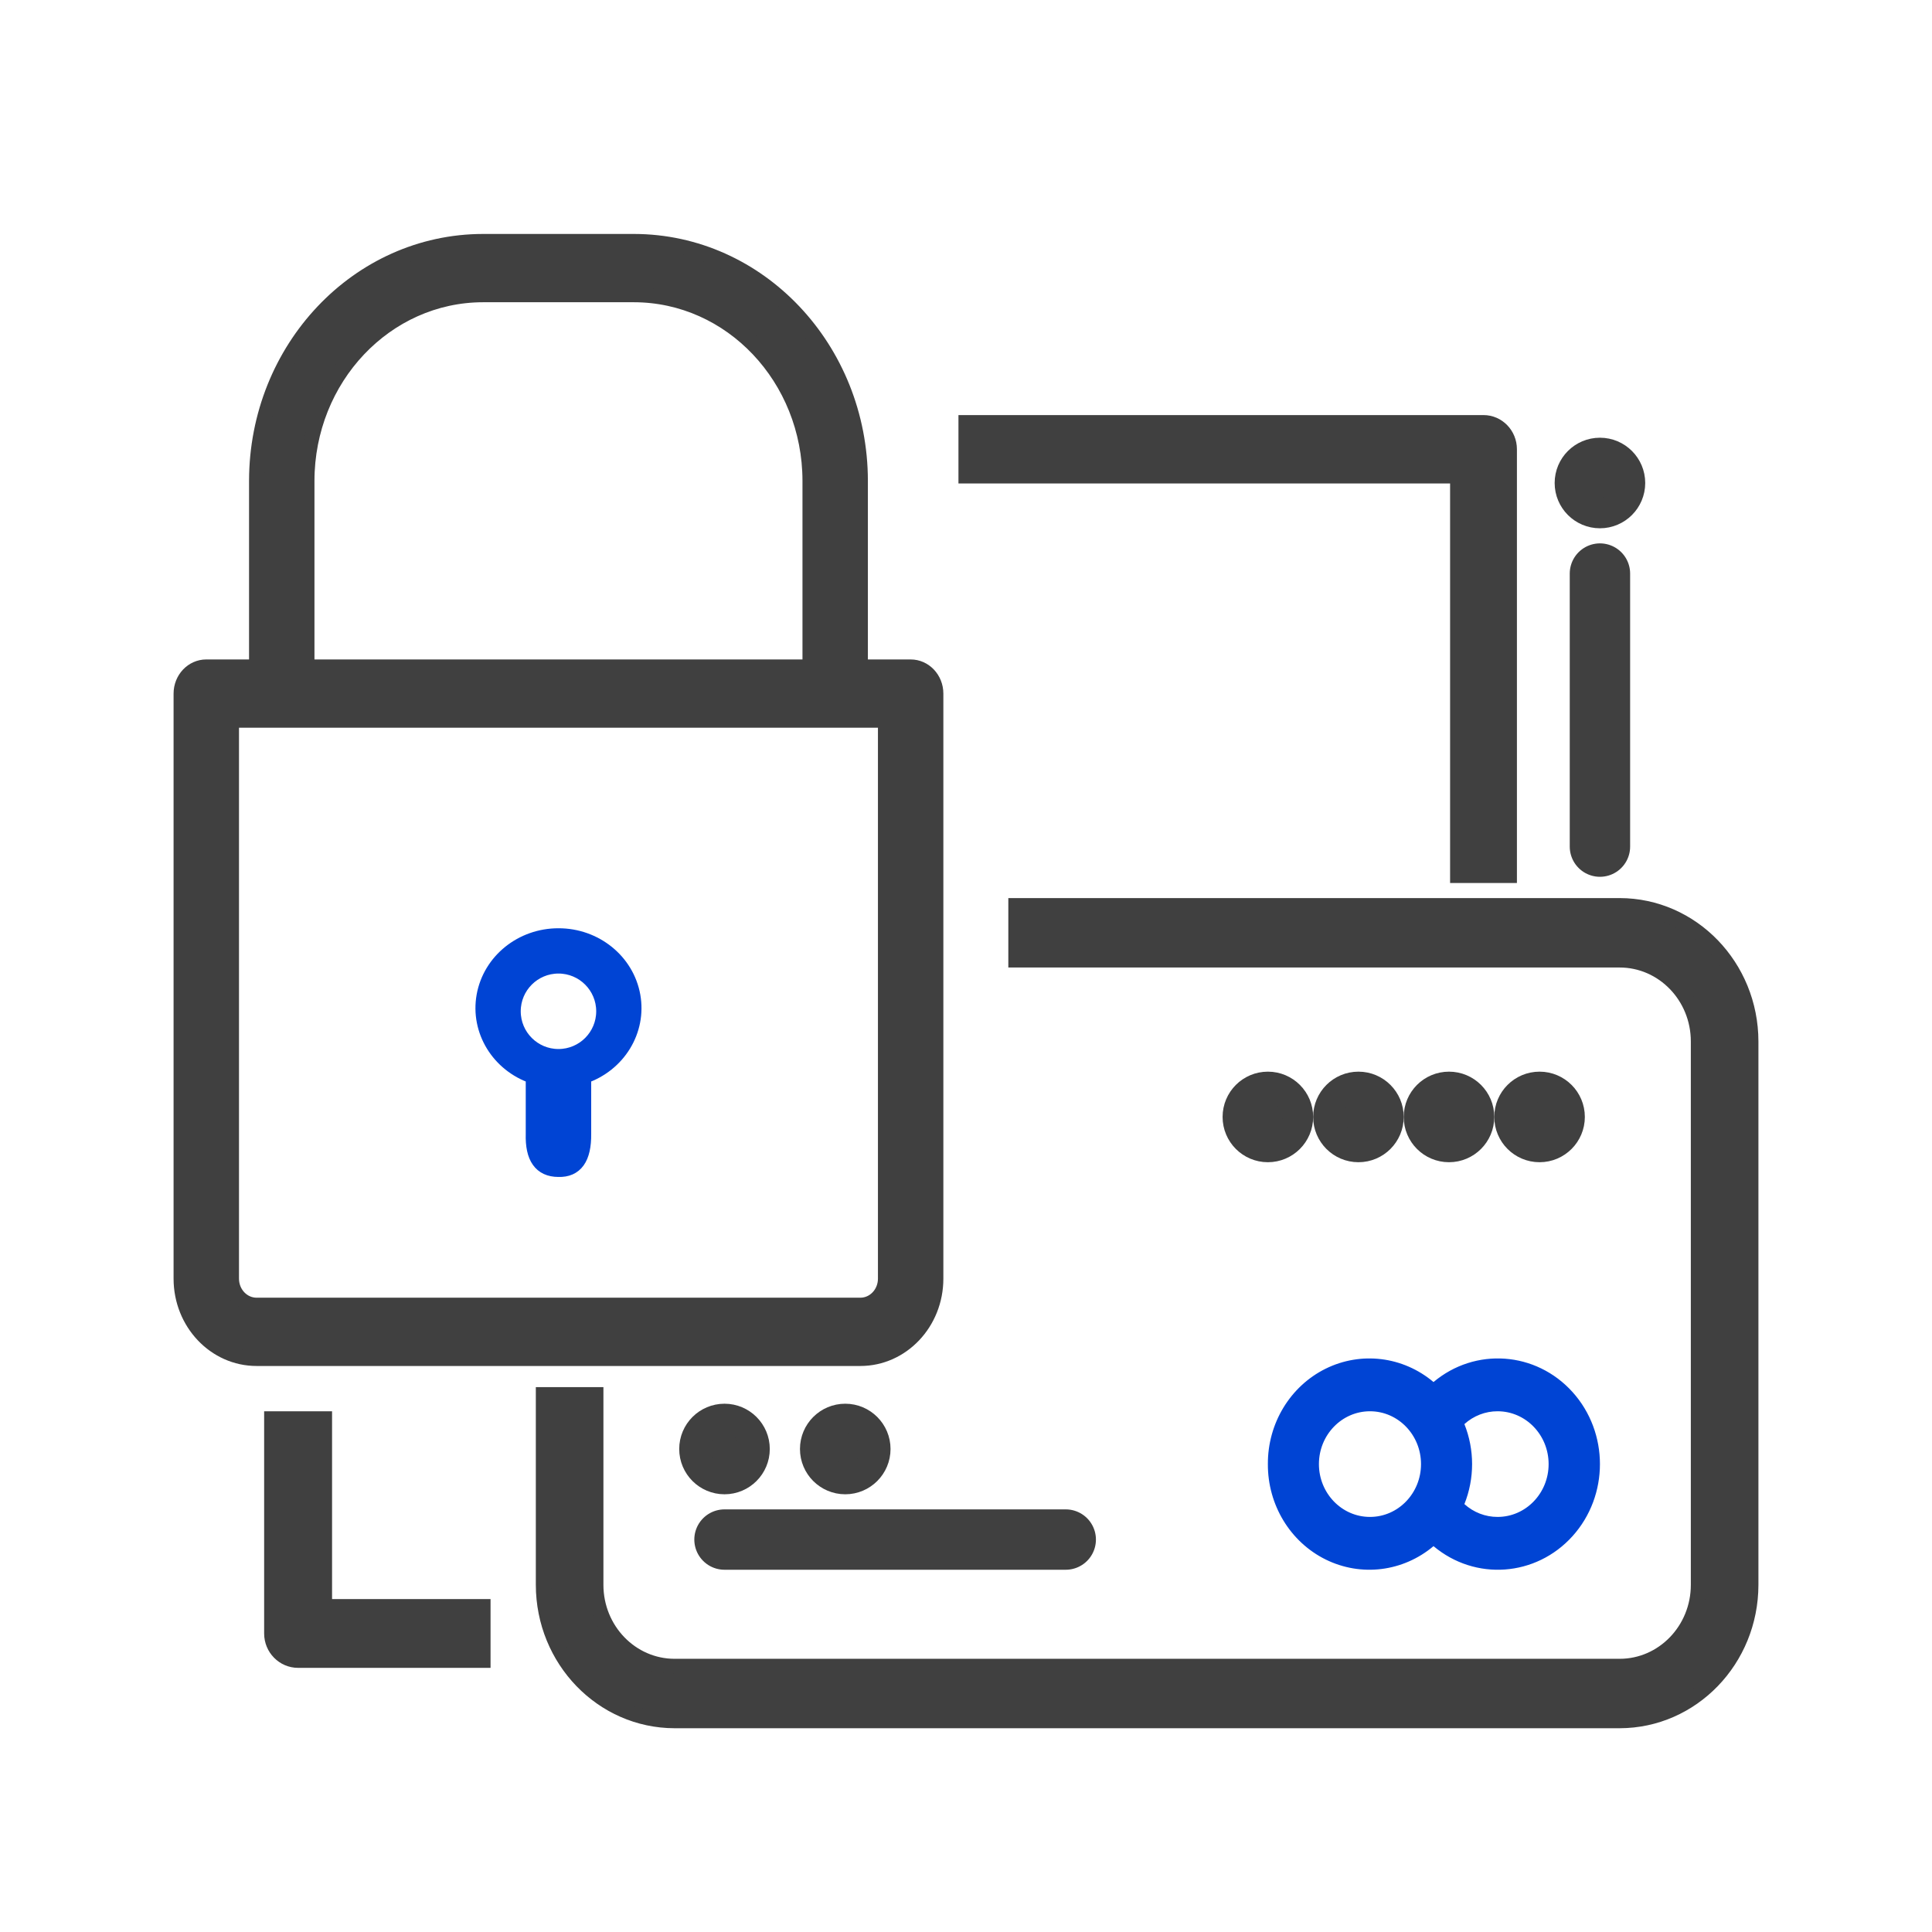
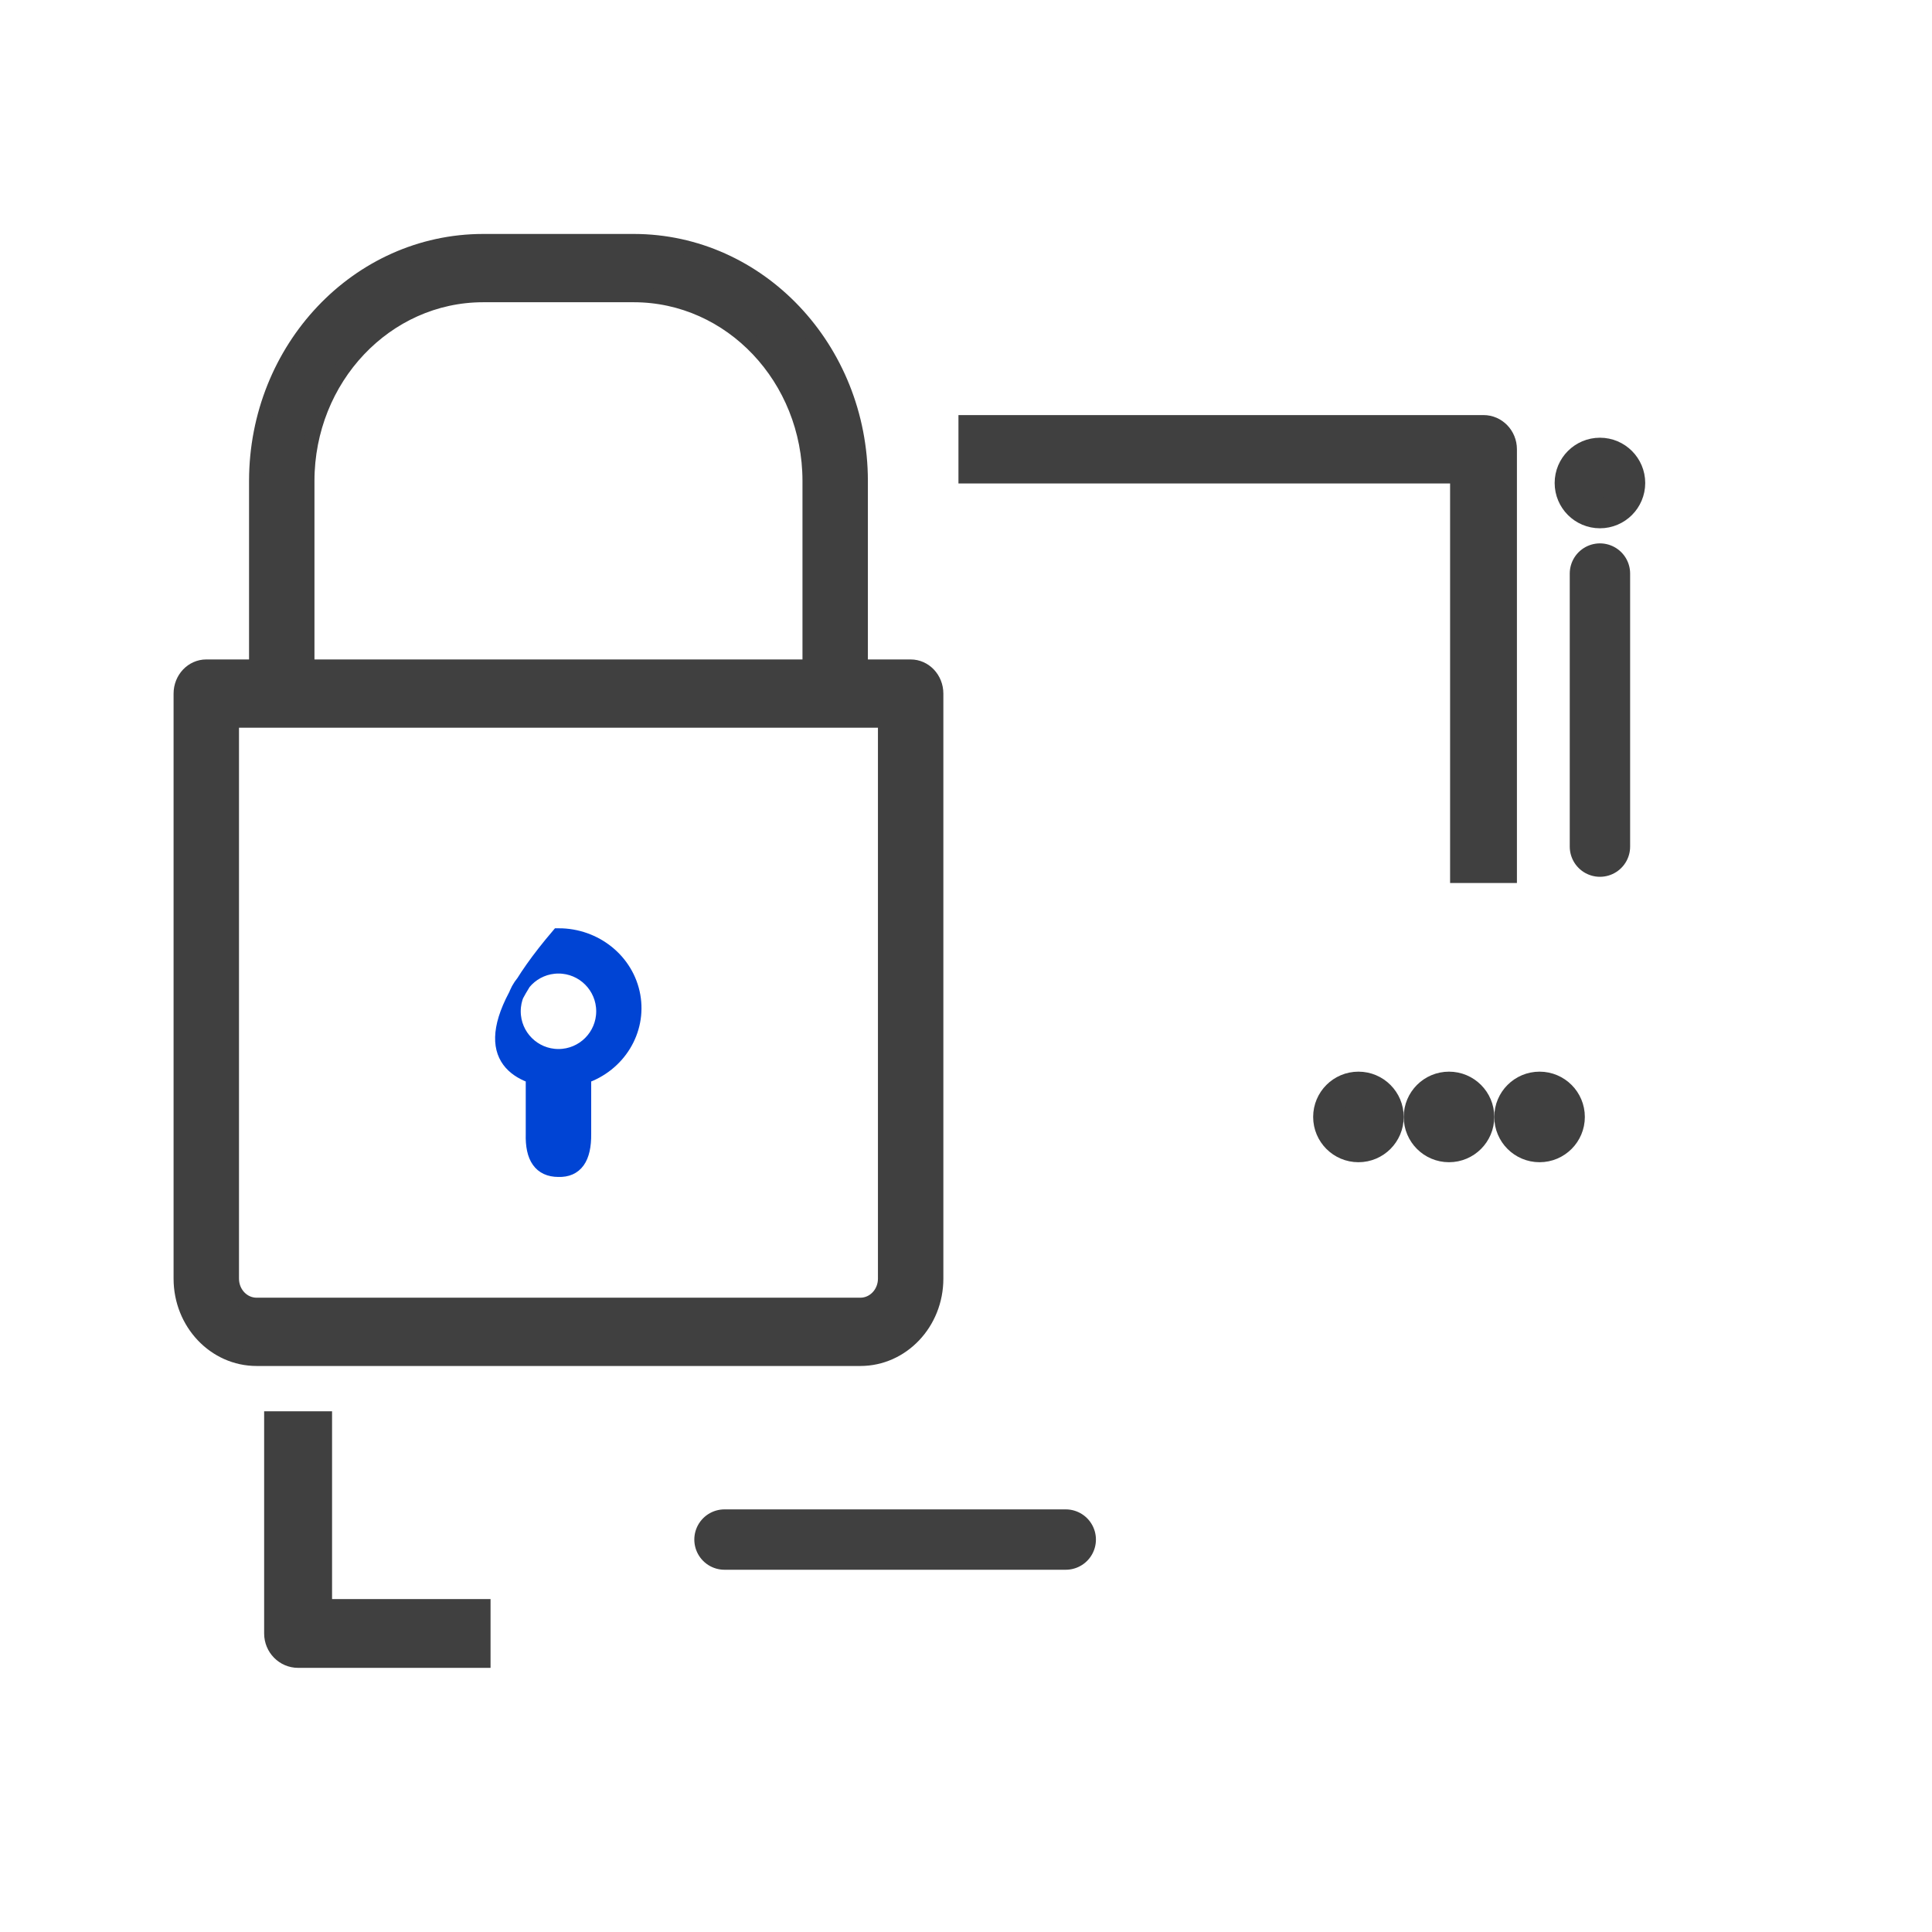
<svg xmlns="http://www.w3.org/2000/svg" width="64px" height="64px" viewBox="0 0 64 64" version="1.1">
  <title>Artboard</title>
  <desc>Created with Sketch.</desc>
  <defs />
  <g id="Artboard" stroke="none" stroke-width="1" fill="none" fill-rule="evenodd">
    <g id="PCI-DSS" transform="translate(6, 8)">
      <g id="credit-card-(1)" fill-rule="nonzero">
-         <path d="M47.652,22 L27.652,22 L27.652,23.8 L47.652,23.8 C49.093,23.8 50.261,25.009 50.261,26.5 L50.261,44.5 C50.261,45.991 49.093,47.2 47.652,47.2 L16.348,47.2 C14.907,47.2 13.739,45.991 13.739,44.5 L13.739,38.2 L12,38.2 L12,44.5 C12.003,46.984 13.948,48.997 16.348,49 L47.652,49 C50.052,48.997 51.997,46.984 52,44.5 L52,26.5 C51.997,24.016 50.052,22.003 47.652,22 Z" id="Path" stroke="#404040" stroke-width="0.5" fill="#404040" />
-         <path d="M36,40.5 C35.993,41.847 36.737,43.077 37.911,43.659 C39.086,44.24 40.478,44.068 41.487,43.218 C42.867,44.377 44.878,44.232 46.091,42.888 C47.303,41.543 47.303,39.457 46.091,38.112 C44.878,36.768 42.867,36.623 41.487,37.782 C40.478,36.932 39.086,36.76 37.911,37.341 C36.737,37.923 35.993,39.153 36,40.5 Z M45.3,40.5 C45.3,41.466 44.543,42.25 43.609,42.25 C43.205,42.251 42.815,42.1 42.51,41.825 C42.85,40.977 42.85,40.023 42.51,39.175 C42.815,38.9 43.205,38.749 43.609,38.75 C44.543,38.75 45.3,39.534 45.3,40.5 Z M39.382,38.75 C40.316,38.75 41.073,39.534 41.073,40.5 C41.073,41.466 40.316,42.25 39.382,42.25 C38.448,42.25 37.691,41.466 37.691,40.5 C37.691,39.534 38.448,38.75 39.382,38.75 Z" id="Shape" fill="#0044D4" />
        <path d="M25,34.357 L25,14.976 C25,14.49 24.627,14.095 24.167,14.095 L22.5,14.095 L22.5,7.929 C22.495,3.552 19.14,0.005 15,0 L10,0 C5.86,0.005 2.505,3.552 2.5,7.929 L2.5,14.095 L0.833,14.095 C0.373,14.095 0,14.49 0,14.976 L0,34.357 C0,35.817 1.119,37 2.5,37 L22.5,37 C23.881,37 25,35.817 25,34.357 Z M4.167,7.929 C4.17,4.524 6.78,1.766 10,1.762 L15,1.762 C18.22,1.766 20.83,4.524 20.833,7.929 L20.833,14.095 L4.167,14.095 L4.167,7.929 Z M1.667,34.357 L1.667,15.857 L23.333,15.857 L23.333,34.357 C23.333,34.844 22.96,35.238 22.5,35.238 L2.5,35.238 C2.04,35.238 1.667,34.844 1.667,34.357 Z" id="Shape" stroke="#404040" stroke-width="0.5" fill="#404040" />
-         <path d="M12.5,23 C11.283,22.998 10.243,23.838 10.036,24.989 C9.83,26.139 10.519,27.265 11.666,27.653 L11.666,29.563 C11.643,30.344 11.92,30.736 12.496,30.738 C13.064,30.757 13.343,30.365 13.334,29.563 L13.334,27.653 C14.481,27.265 15.17,26.139 14.964,24.989 C14.757,23.838 13.717,22.998 12.5,23 Z M12.5,27 C11.672,27 11,26.328 11,25.5 C11,24.672 11.672,24 12.5,24 C13.328,24 14,24.672 14,25.5 C14,26.328 13.328,27 12.5,27 Z" id="Shape" stroke="#0044D4" stroke-width="0.5" fill="#0044D4" />
+         <path d="M12.5,23 C9.83,26.139 10.519,27.265 11.666,27.653 L11.666,29.563 C11.643,30.344 11.92,30.736 12.496,30.738 C13.064,30.757 13.343,30.365 13.334,29.563 L13.334,27.653 C14.481,27.265 15.17,26.139 14.964,24.989 C14.757,23.838 13.717,22.998 12.5,23 Z M12.5,27 C11.672,27 11,26.328 11,25.5 C11,24.672 11.672,24 12.5,24 C13.328,24 14,24.672 14,25.5 C14,26.328 13.328,27 12.5,27 Z" id="Shape" stroke="#0044D4" stroke-width="0.5" fill="#0044D4" />
        <path d="M42.286,21 L44,21 L44,6.882 C44,6.395 43.616,6 43.143,6 L26,6 L26,7.765 L42.286,7.765 L42.286,21 Z" id="Path" stroke="#404040" stroke-width="0.5" fill="#404040" />
        <path d="M4.75,39 L3,39 L3,46.111 C3,46.602 3.392,47 3.875,47 L10,47 L10,45.222 L4.75,45.222 L4.75,39 Z" id="Path" stroke="#404040" stroke-width="0.5" fill="#404040" />
      </g>
      <path d="M18,43 L29.304,43" id="Path-11" stroke="#404040" stroke-width="2" stroke-linecap="round" />
-       <circle id="Oval" stroke="#404040" fill="#404040" cx="18" cy="40" r="1" />
-       <circle id="Oval-Copy-8" stroke="#404040" fill="#404040" cx="22" cy="40" r="1" />
-       <circle id="Oval-Copy-19" stroke="#404040" fill="#404040" cx="36" cy="29" r="1" />
      <circle id="Oval-Copy-20" stroke="#404040" fill="#404040" cx="39" cy="29" r="1" />
      <circle id="Oval-Copy-21" stroke="#404040" fill="#404040" cx="42" cy="29" r="1" />
      <circle id="Oval-Copy-22" stroke="#404040" fill="#404040" cx="45" cy="29" r="1" />
      <circle id="Oval" stroke="#404040" fill="#404040" cx="47" cy="8" r="1" />
      <path d="M47,20.045 L47,11" id="Path-12" stroke="#404040" stroke-width="2" stroke-linecap="round" />
    </g>
  </g>
</svg>